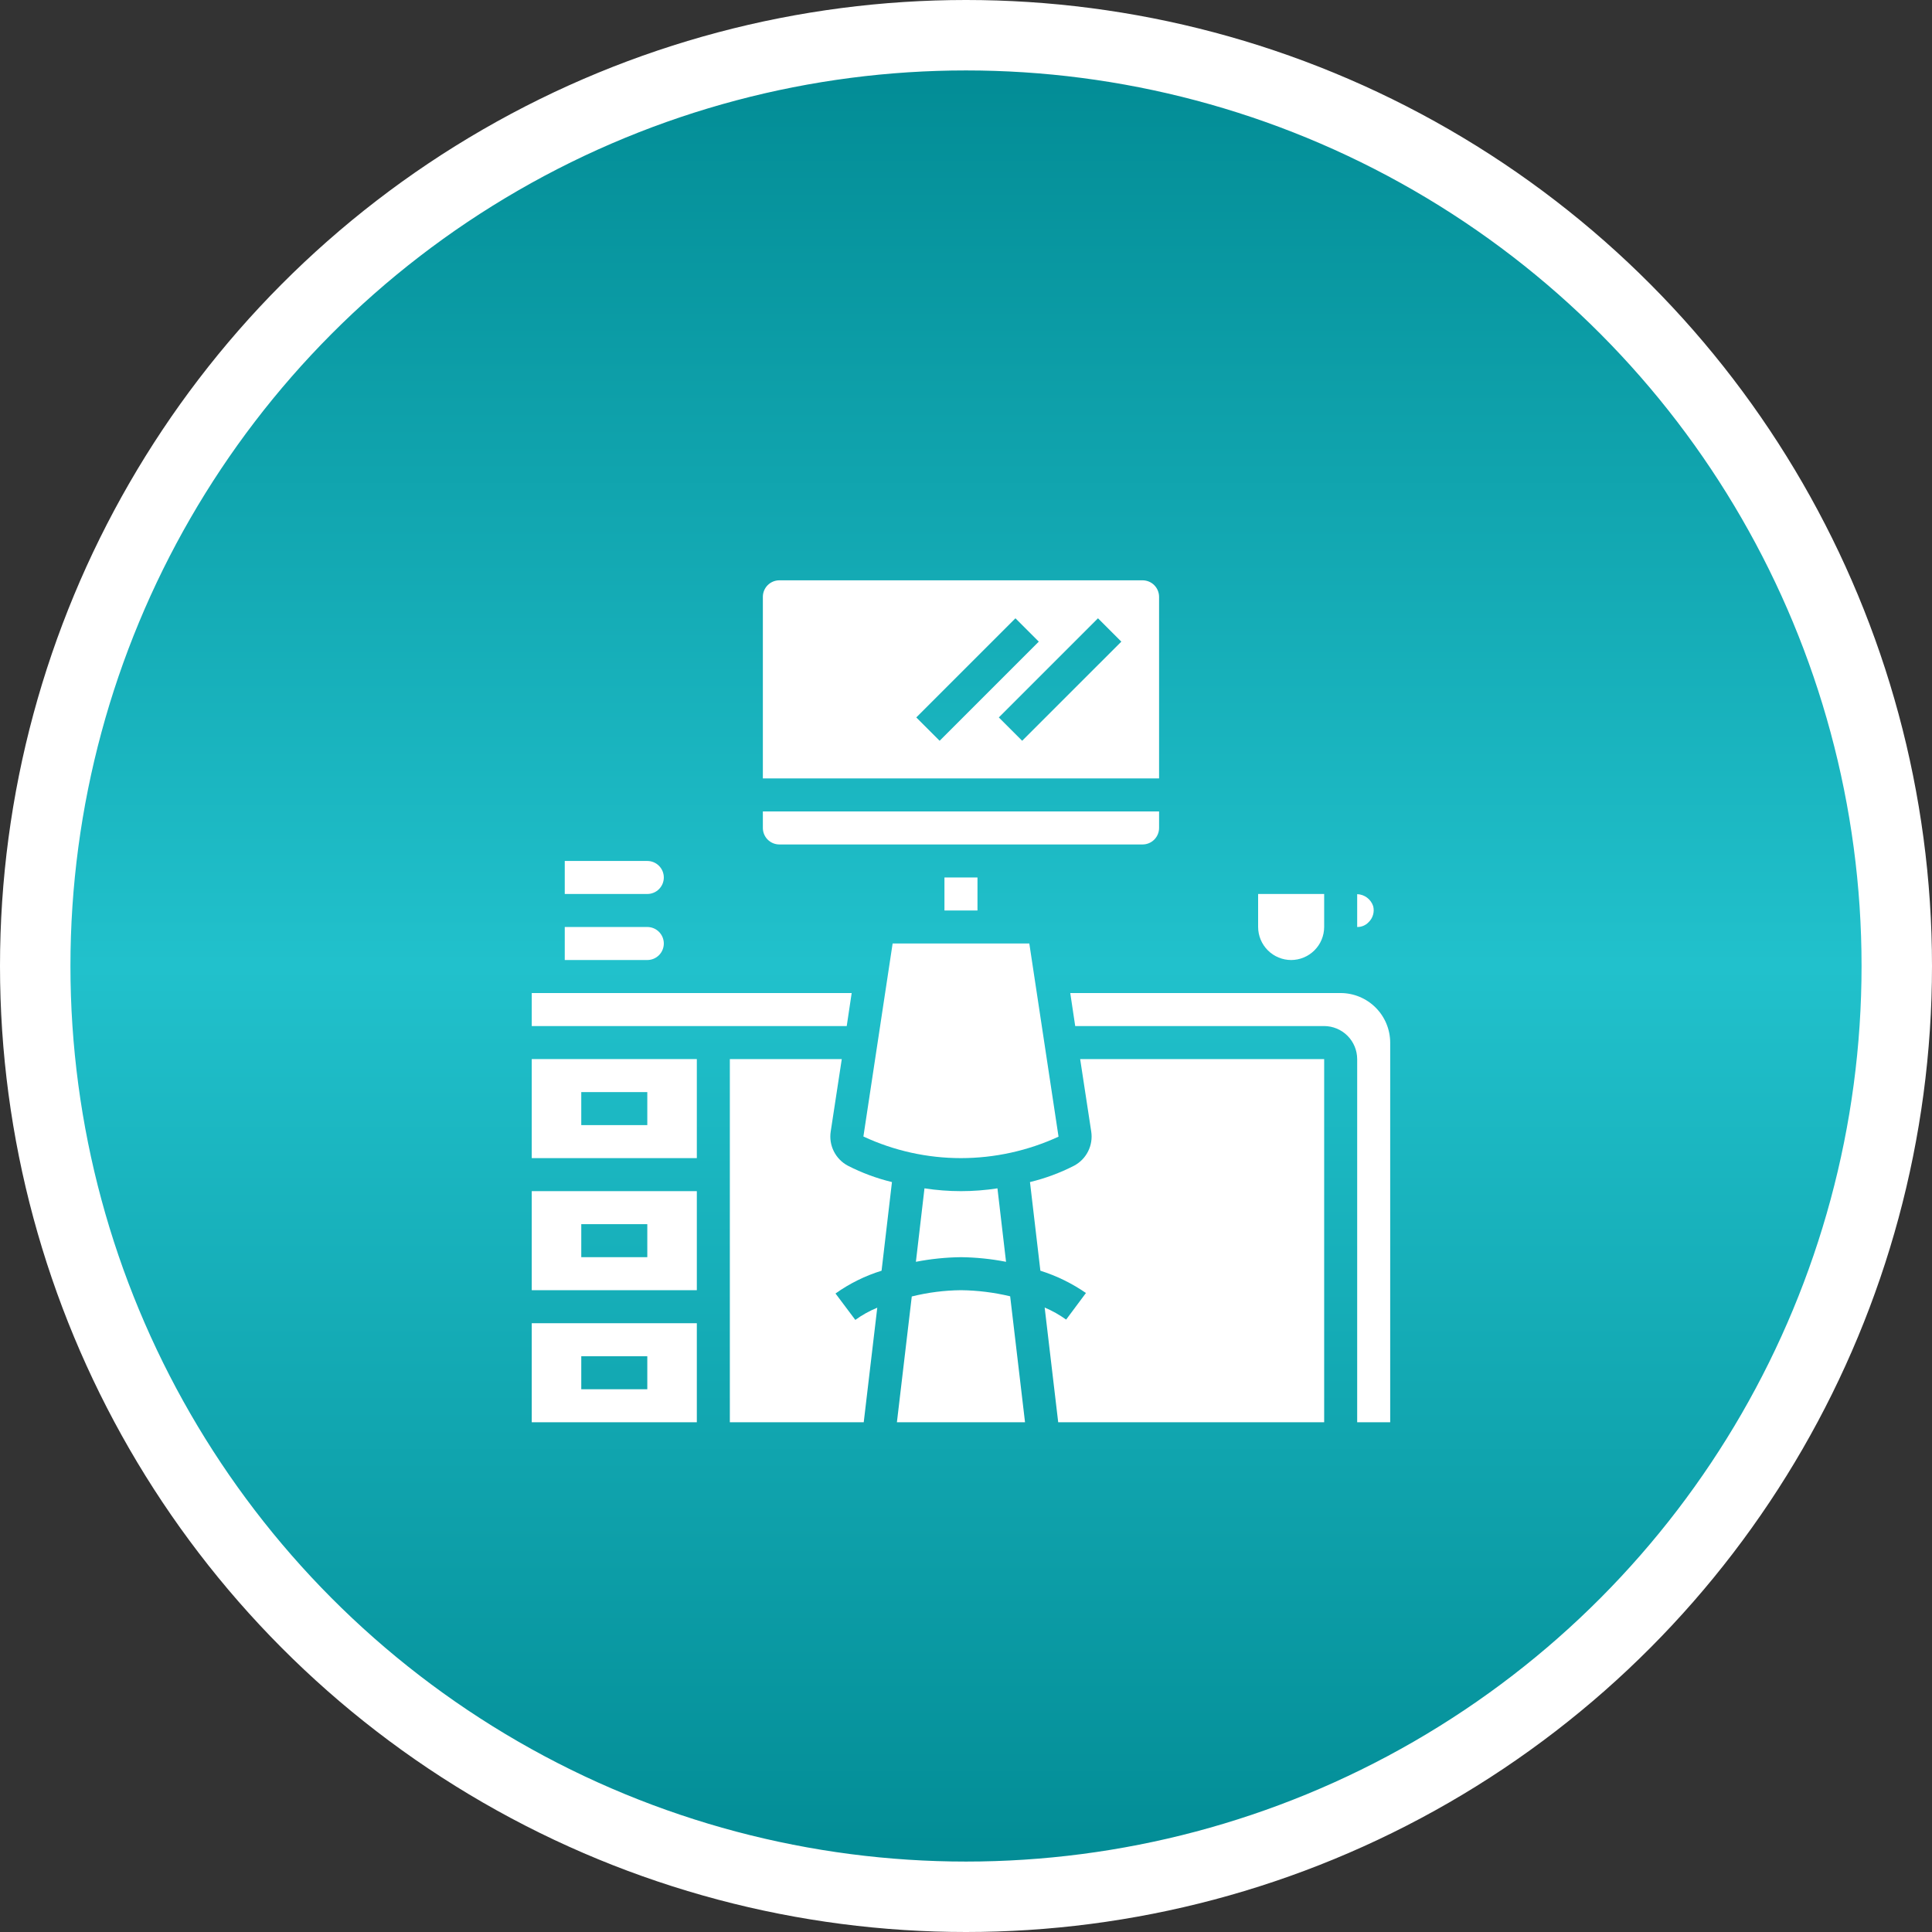
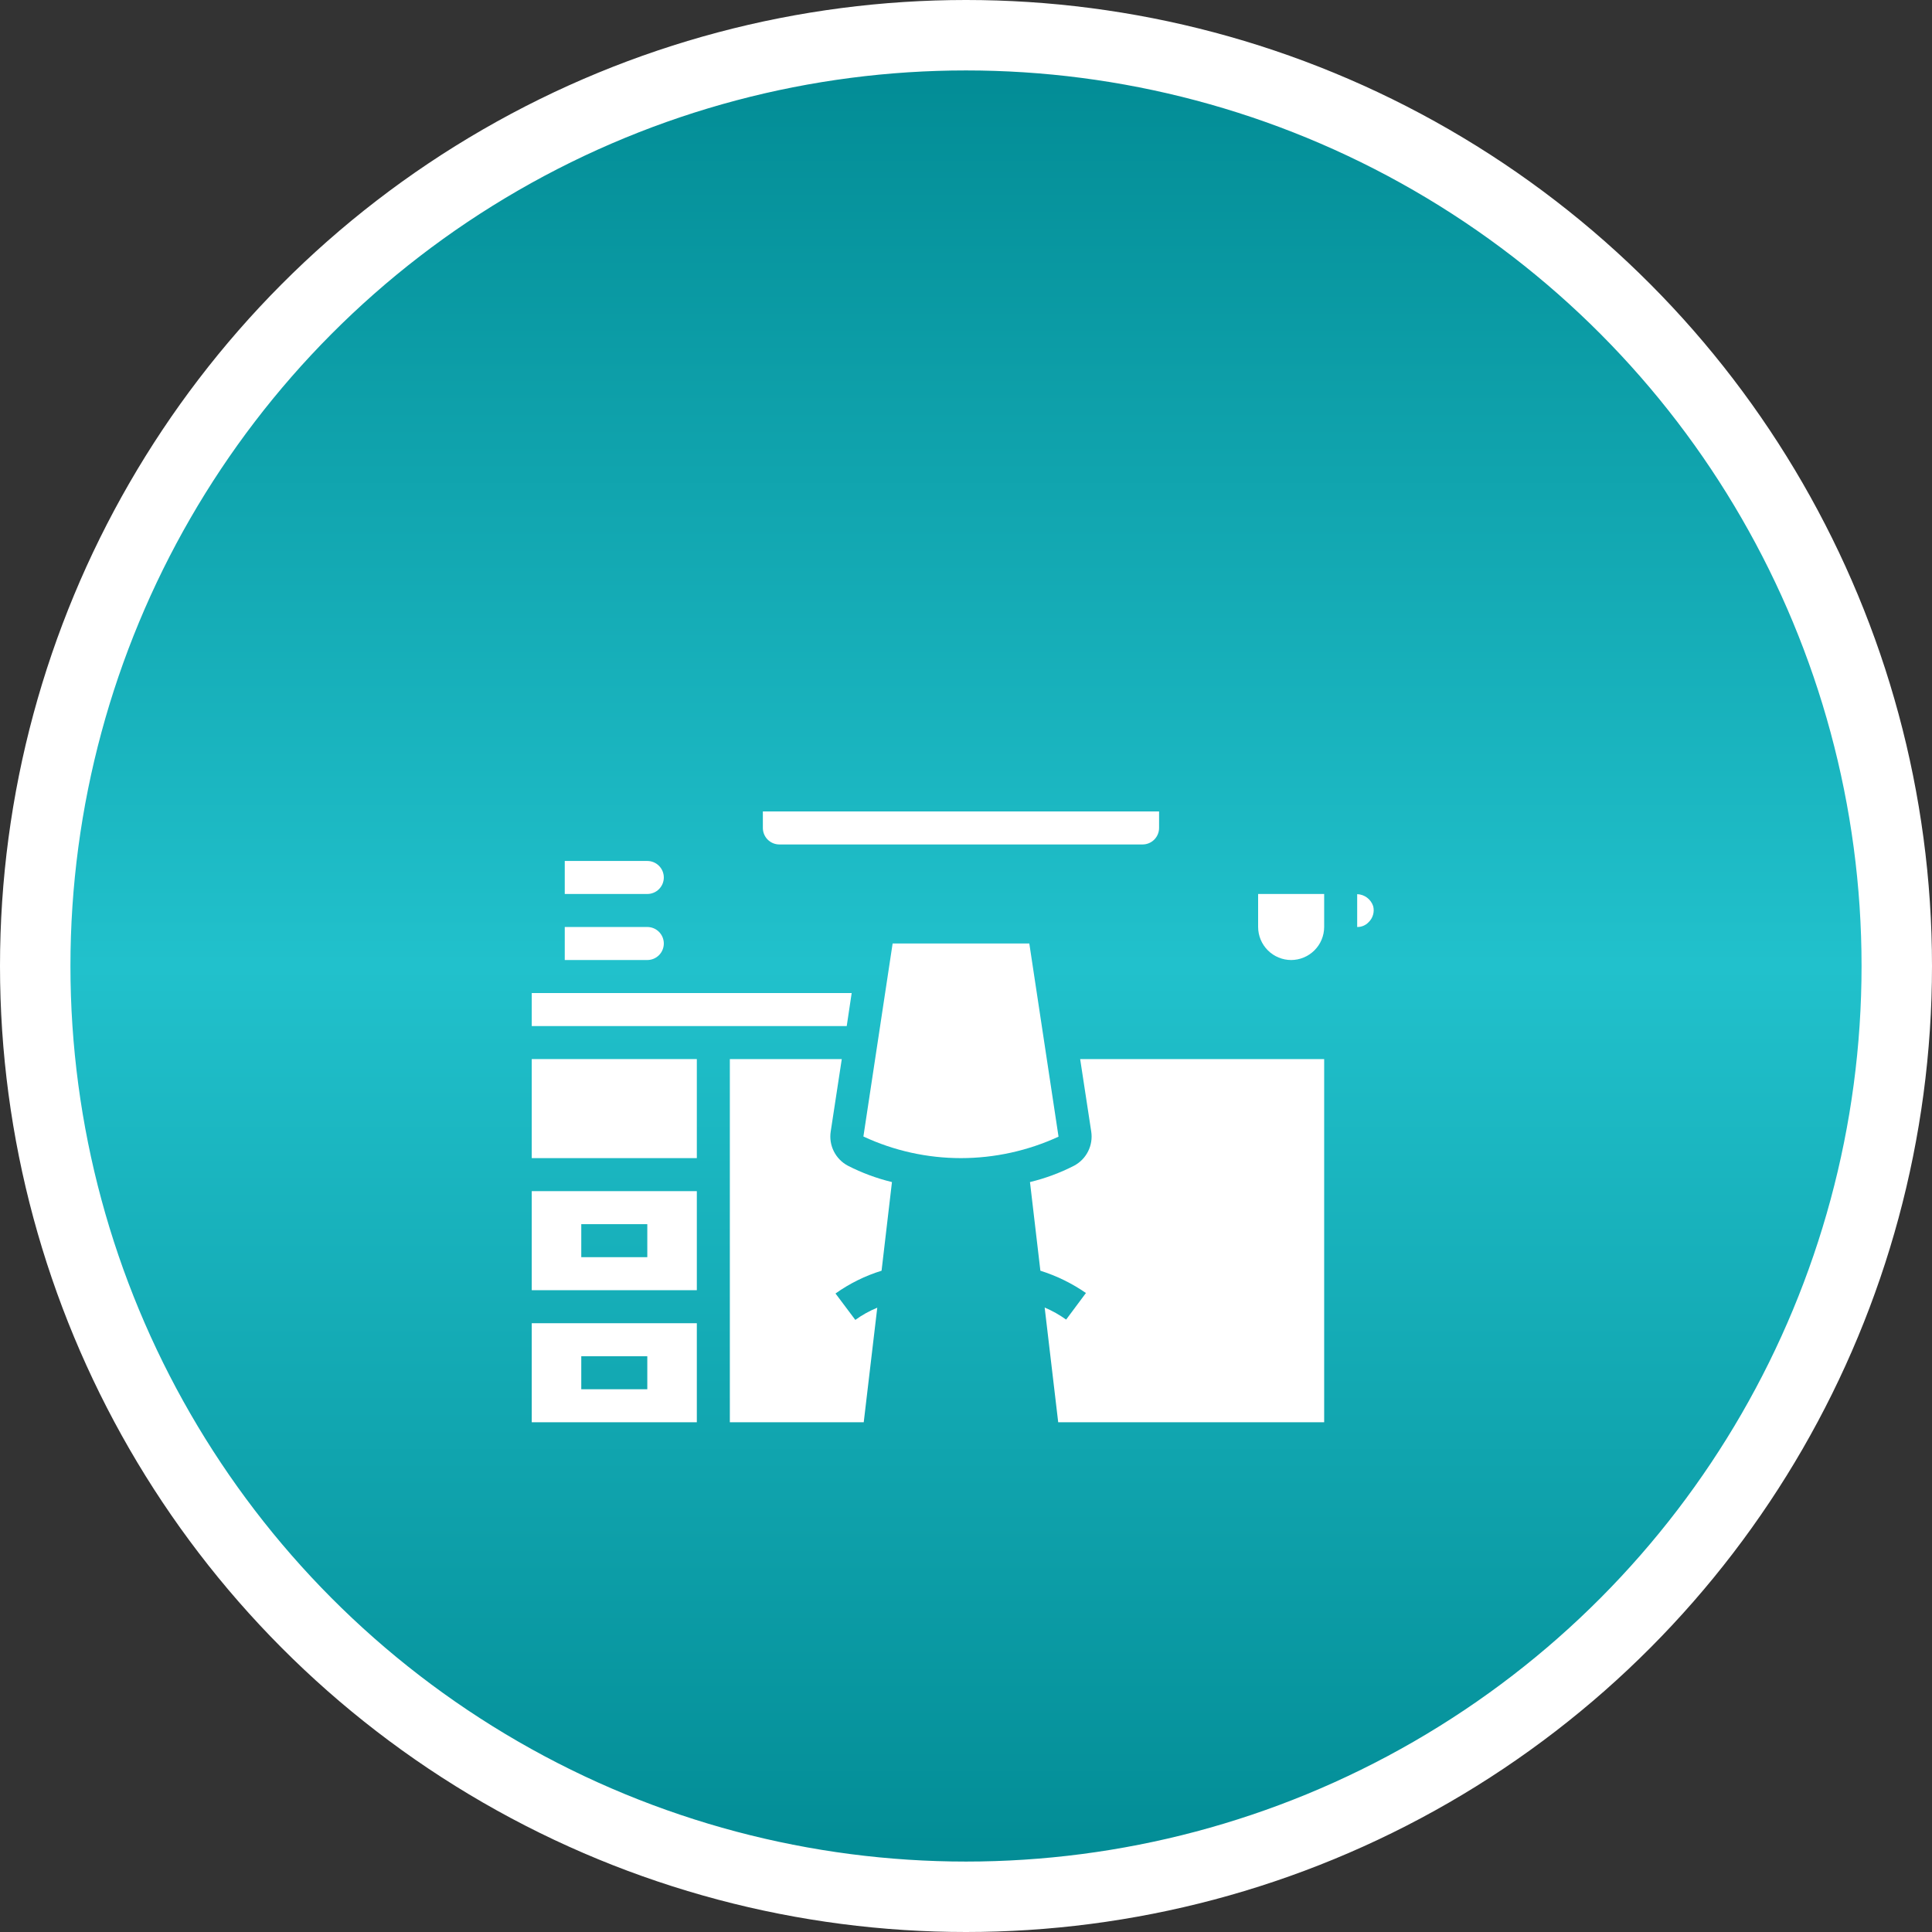
<svg xmlns="http://www.w3.org/2000/svg" width="192" height="192" viewBox="0 0 192 192" fill="none">
  <rect x="0" y="0" width="192" height="192" fill="#333333" stroke="none" />
  <circle cx="96" cy="96" r="92.5" fill="url(#paint0_linear_2014_17)" stroke="white" stroke-width="7" />
  <path d="M82.555 112.452L83.655 105.25H72.531V141.343H85.837L87.182 129.957C86.409 130.273 85.676 130.681 85 131.171L83.031 128.546C84.427 127.553 85.972 126.789 87.609 126.282L88.642 117.472C87.123 117.105 85.653 116.56 84.262 115.848C83.66 115.529 83.173 115.031 82.867 114.422C82.561 113.814 82.452 113.125 82.555 112.452Z" fill="white" />
  <path d="M103.392 126.282C105.003 126.79 106.53 127.536 107.92 128.497L105.951 131.139C105.286 130.663 104.571 130.261 103.818 129.941L105.163 141.343H131.594V105.25H107.345L108.445 112.452C108.548 113.125 108.439 113.814 108.133 114.422C107.828 115.031 107.34 115.529 106.738 115.848C105.347 116.56 103.877 117.105 102.358 117.472L103.392 126.282Z" fill="white" />
-   <path d="M89.134 141.343H101.866L100.389 128.825C98.787 128.441 97.147 128.237 95.5 128.218C93.852 128.235 92.211 128.444 90.611 128.842L89.134 141.343Z" fill="white" />
-   <path d="M99.979 125.396L99.126 118.096C96.723 118.468 94.277 118.468 91.874 118.096L91.021 125.396C92.497 125.109 93.996 124.955 95.5 124.937C97.004 124.955 98.503 125.109 99.979 125.396Z" fill="white" />
-   <path d="M106.853 101.968H131.594C132.463 101.971 133.296 102.317 133.911 102.932C134.526 103.547 134.872 104.38 134.875 105.25V141.343H138.156V103.609C138.152 102.305 137.632 101.055 136.71 100.133C135.788 99.211 134.538 98.691 133.234 98.687H106.361L106.853 101.968Z" fill="white" />
  <path d="M115.188 82.281V80.64H75.812V82.281C75.812 82.716 75.985 83.133 76.293 83.441C76.601 83.749 77.018 83.921 77.453 83.921H113.547C113.982 83.921 114.399 83.749 114.707 83.441C115.015 83.133 115.188 82.716 115.188 82.281Z" fill="white" />
  <path d="M95.5 115.093C98.848 115.09 102.156 114.363 105.196 112.96L102.292 93.765H88.708L85.804 112.944C88.84 114.36 92.15 115.093 95.5 115.093Z" fill="white" />
-   <path d="M113.547 57.671H77.453C77.018 57.671 76.601 57.844 76.293 58.152C75.985 58.46 75.812 58.877 75.812 59.312V77.359H115.188V59.312C115.188 58.877 115.015 58.46 114.707 58.152C114.399 57.844 113.982 57.671 113.547 57.671ZM91.059 71.297L100.914 61.445L103.234 63.765L93.38 73.618L91.059 71.297ZM101.582 73.617L99.262 71.297L109.117 61.445L111.437 63.765L101.582 73.617Z" fill="white" />
-   <path d="M93.859 87.203H97.141V90.484H93.859V87.203Z" fill="white" />
  <path d="M69.25 118.375H52.844V128.218H69.25V118.375ZM64.328 124.937H57.766V121.656H64.328V124.937Z" fill="white" />
-   <path d="M69.25 105.25H52.844V115.093H69.25V105.25ZM64.328 111.812H57.766V108.531H64.328V111.812Z" fill="white" />
+   <path d="M69.25 105.25H52.844V115.093H69.25V105.25ZM64.328 111.812V108.531H64.328V111.812Z" fill="white" />
  <path d="M56.125 92.124V95.406H64.328C64.763 95.406 65.18 95.233 65.488 94.925C65.796 94.618 65.969 94.2 65.969 93.765C65.969 93.33 65.796 92.913 65.488 92.605C65.18 92.297 64.763 92.124 64.328 92.124H56.125Z" fill="white" />
  <path d="M52.844 101.968H84.147L84.639 98.687H52.844V101.968Z" fill="white" />
  <path d="M64.328 85.562H56.125V88.843H64.328C64.763 88.843 65.18 88.67 65.488 88.363C65.796 88.055 65.969 87.638 65.969 87.203C65.969 86.767 65.796 86.35 65.488 86.043C65.18 85.735 64.763 85.562 64.328 85.562Z" fill="white" />
  <path d="M69.25 131.5H52.844V141.343H69.25V131.5ZM64.328 138.062H57.766V134.781H64.328V138.062Z" fill="white" />
  <path d="M128.312 95.406C129.182 95.403 130.015 95.057 130.63 94.442C131.245 93.827 131.591 92.994 131.594 92.124V88.843H125.031V92.124C125.034 92.994 125.38 93.827 125.995 94.442C126.61 95.057 127.443 95.403 128.312 95.406Z" fill="white" />
  <path d="M136.466 90.057C136.356 89.719 136.144 89.422 135.859 89.208C135.575 88.993 135.231 88.872 134.875 88.86V92.124C135.086 92.128 135.296 92.088 135.491 92.006C135.686 91.924 135.862 91.802 136.007 91.649C136.218 91.448 136.372 91.195 136.452 90.915C136.533 90.635 136.538 90.339 136.466 90.057Z" fill="white" />
  <defs>
    <linearGradient id="paint0_linear_2014_17" x1="96" y1="0" x2="96" y2="192" gradientUnits="userSpaceOnUse">
      <stop stop-color="#008891" />
      <stop offset="0.5" stop-color="#21C1CC" />
      <stop offset="1" stop-color="#008891" />
    </linearGradient>
  </defs>
</svg>